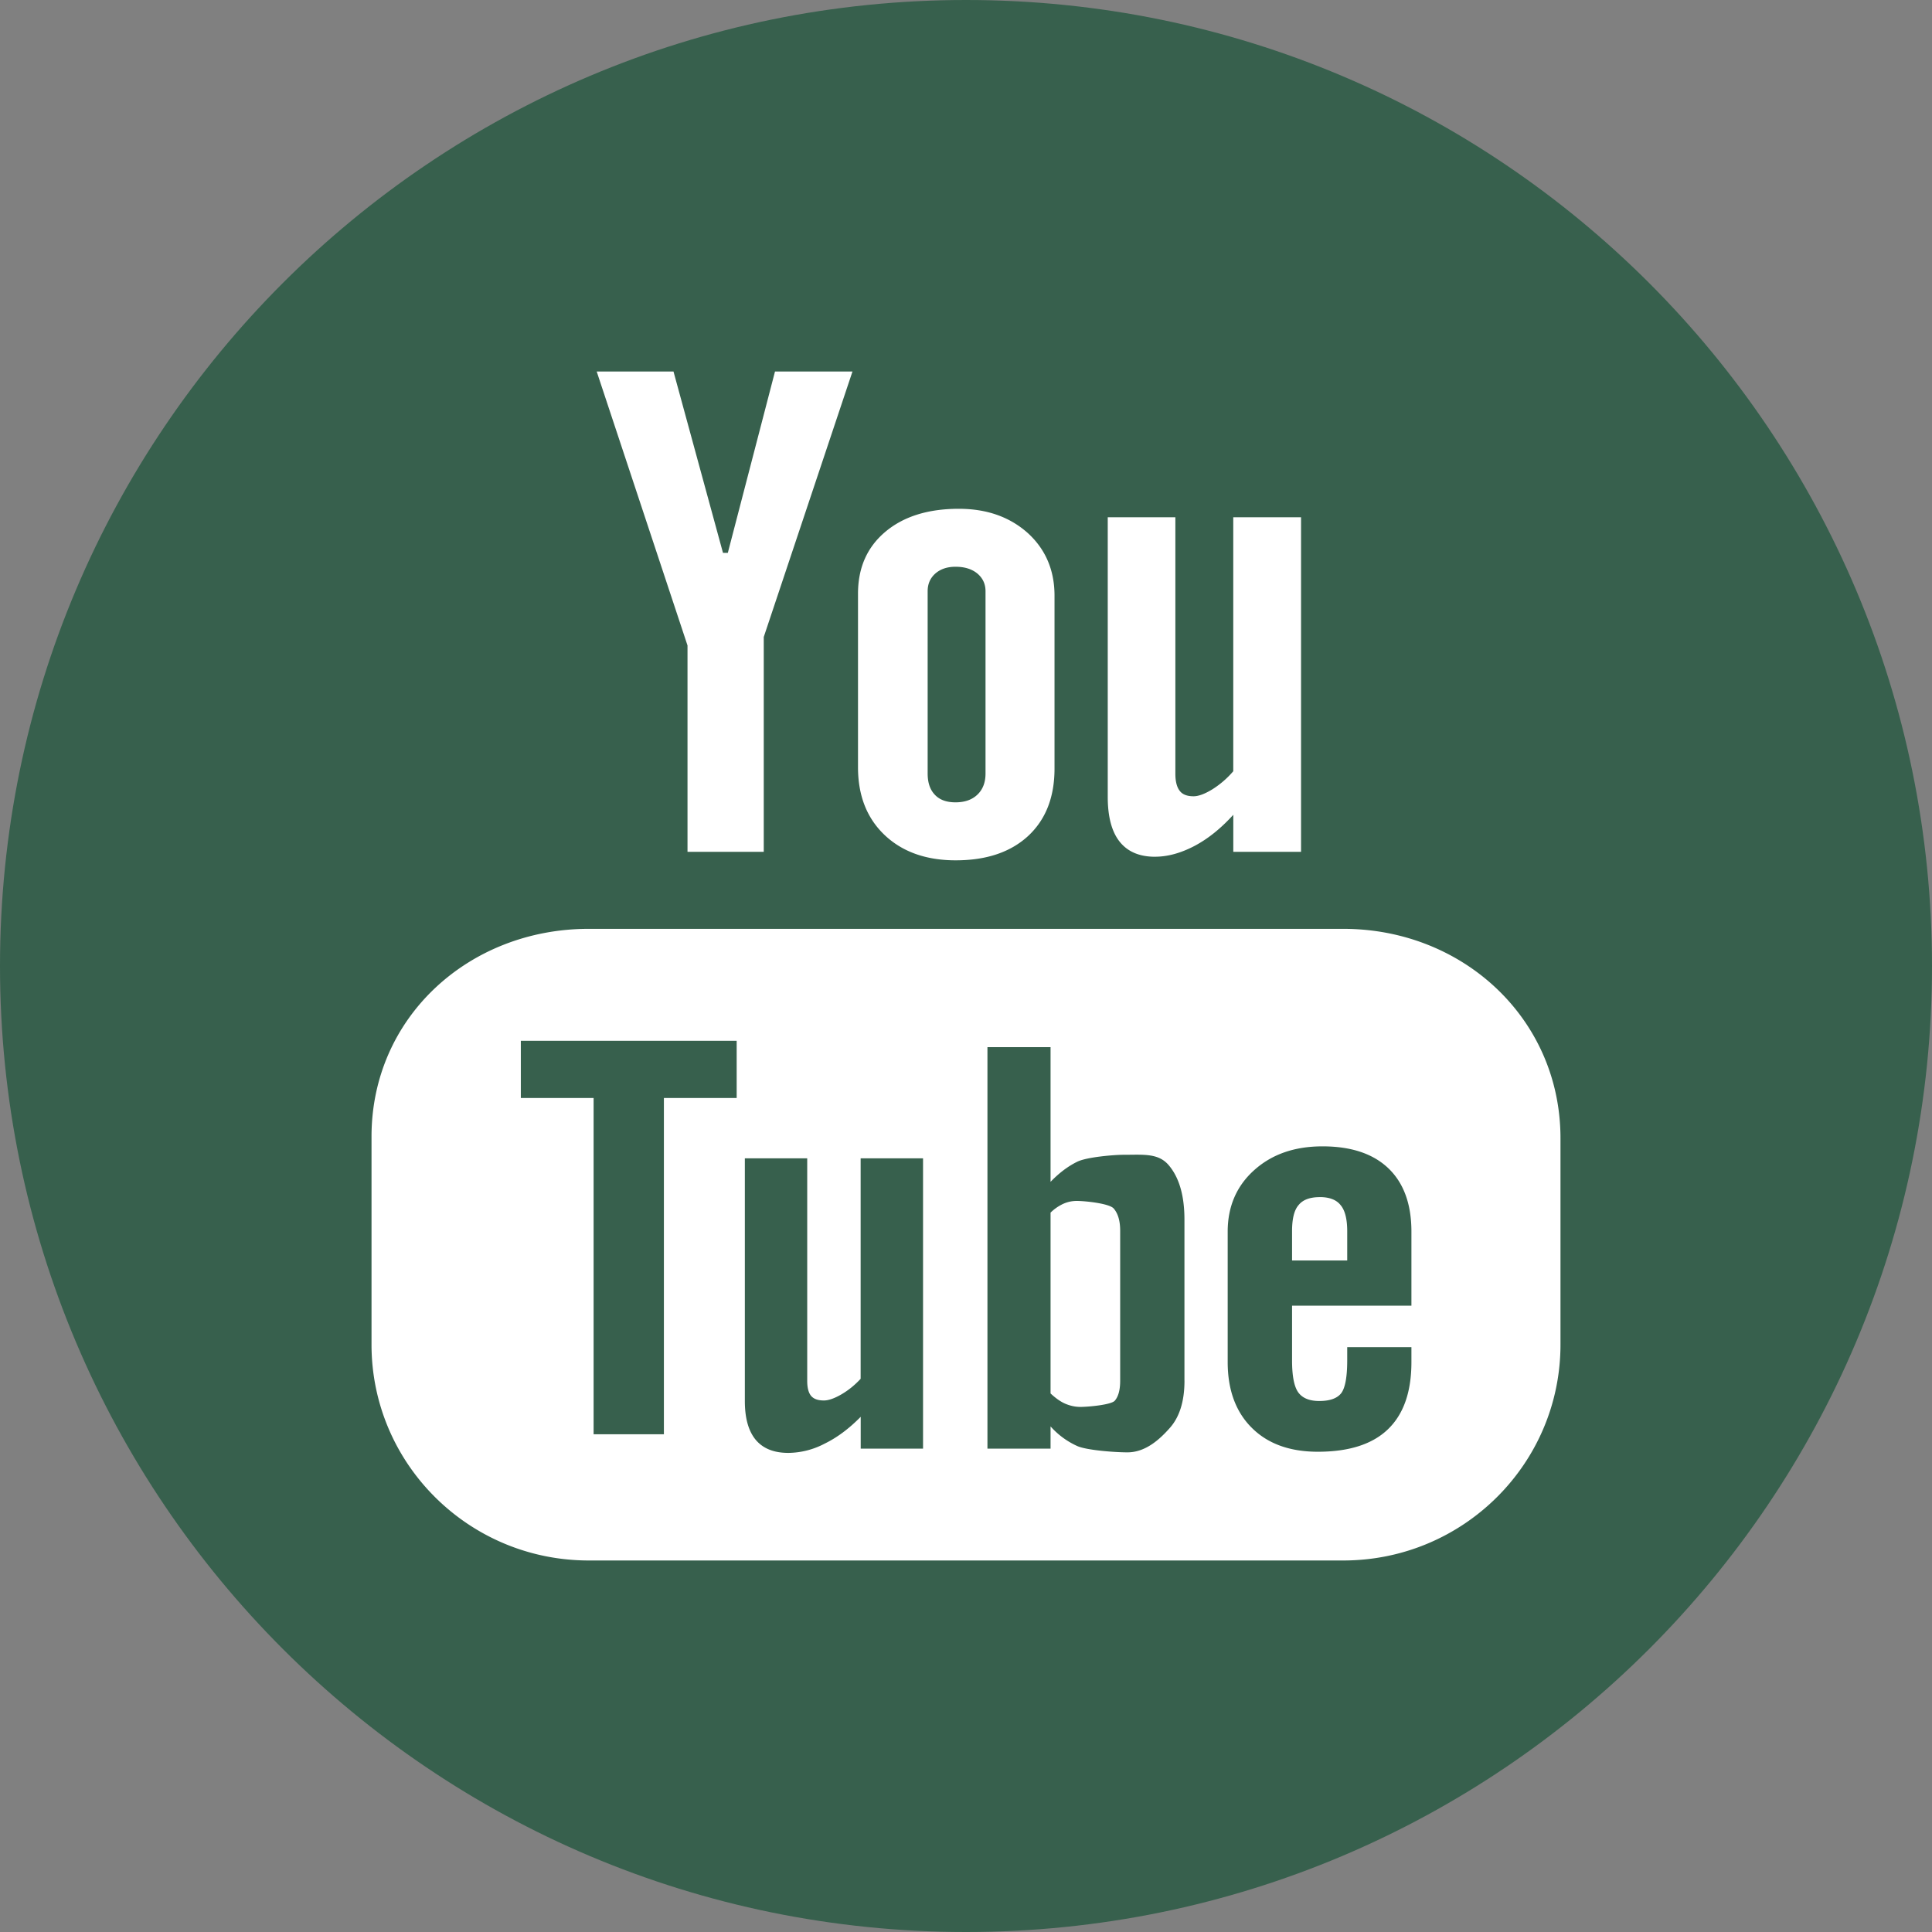
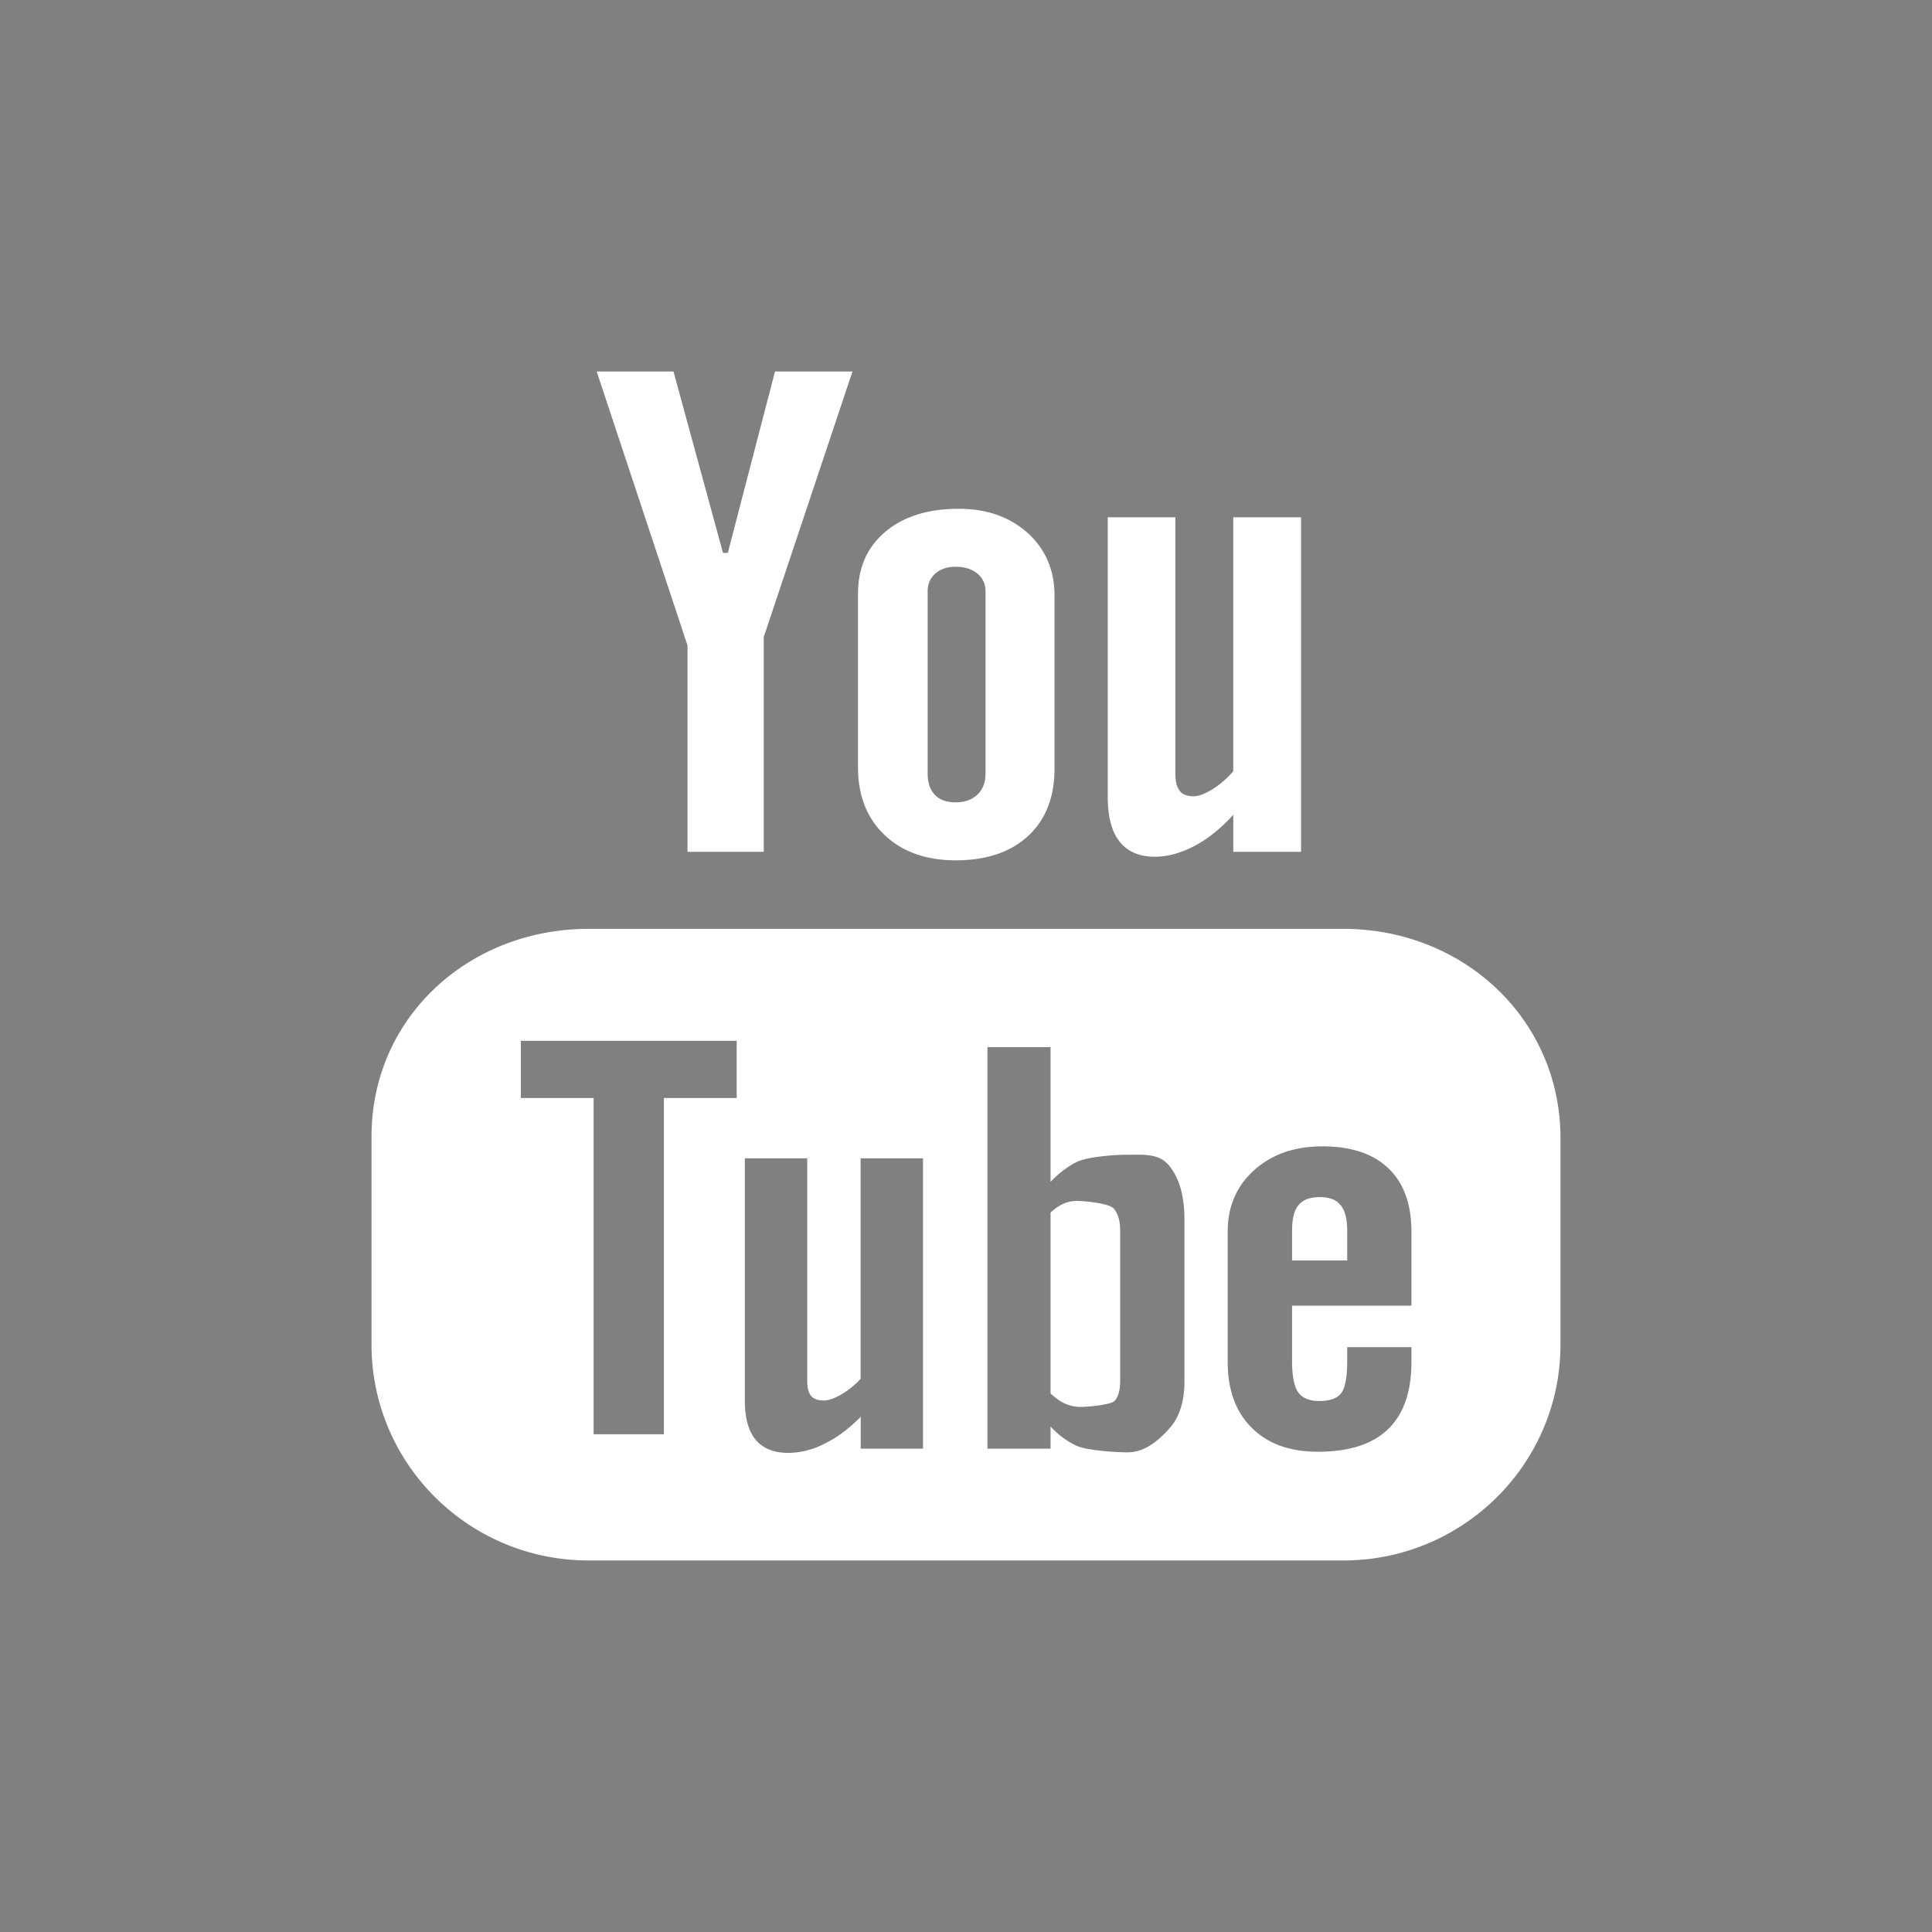
<svg xmlns="http://www.w3.org/2000/svg" viewBox="0 0 60 60">
  <rect x="0" y="0" width="60" height="60" fill="#808080" stroke="none" />
  <g fill="none" fill-rule="evenodd">
-     <path d="M30 60c16.569 0 30-13.431 30-30C60 13.431 46.569 0 30 0 13.431 0 0 13.431 0 30c0 16.569 13.431 30 30 30Z" fill="#37604d" class="fill-000000" />
    <path d="M41.717 28.846H18.283c-3.725 0-6.745 2.75-6.745 6.451v6.46c0 3.702 3.02 6.705 6.745 6.705h23.434c3.724 0 6.745-3.003 6.745-6.705v-6.409c0-3.702-3.02-6.502-6.745-6.502ZM22.878 34.1h-2.26v10.442h-2.183V34.1h-2.26v-1.777h6.703V34.1Zm5.788 10.888H26.73V44c-.36.366-.73.644-1.119.833a2.472 2.472 0 0 1-1.126.288c-.45 0-.783-.133-1.013-.403-.225-.27-.34-.669-.34-1.208v-7.537h1.937v6.916c0 .213.042.367.12.461.084.099.217.143.399.143.14 0 .322-.062.54-.188.22-.128.418-.289.6-.485v-6.847h1.938v9.015h.001Zm8.119-2.109c0 .637-.152 1.126-.456 1.468-.302.34-.743.757-1.316.757-.382 0-1.263-.064-1.558-.196a2.457 2.457 0 0 1-.829-.61v.69h-1.96V32.52h1.96v4.183c.262-.273.54-.483.83-.625.296-.145 1.137-.215 1.438-.215.614 0 1.082-.058 1.405.327.325.385.485.948.485 1.685v5.003Zm7.047-2.33h-3.706v1.698c0 .474.061.804.188.988.13.184.349.274.657.274.322 0 .547-.078.675-.234.126-.157.193-.497.193-1.028v-.41h1.994v.462c0 .924-.241 1.62-.731 2.09-.483.464-1.209.696-2.175.696-.868 0-1.553-.246-2.05-.742-.497-.492-.75-1.175-.75-2.044v-4.05c0-.779.276-1.42.825-1.911.549-.492 1.252-.737 2.121-.737.888 0 1.57.228 2.046.683.476.457.714 1.112.714 1.966v2.299Zm-2.842-3.371c-.31 0-.529.08-.664.25-.136.157-.2.429-.2.807v.911h1.713v-.911c0-.378-.07-.65-.205-.808-.131-.168-.35-.25-.644-.25Zm-7.553.118c-.138 0-.276.027-.411.087a1.42 1.42 0 0 0-.4.276v5.616c.156.145.31.256.46.32.15.063.303.098.467.098.239 0 .956-.064 1.068-.193.11-.128.167-.332.167-.62v-4.657c0-.306-.066-.536-.203-.694-.141-.155-.887-.233-1.148-.233Zm2.434-10.69c.394 0 .8-.113 1.22-.332.421-.221.825-.546 1.21-.97v1.15h2.104v-10.39H38.3v7.888a2.86 2.86 0 0 1-.646.559c-.238.146-.434.218-.588.218-.198 0-.342-.055-.427-.167-.088-.11-.137-.287-.137-.531v-7.967h-2.1v8.685c0 .619.125 1.082.369 1.389.247.31.61.469 1.1.469Zm-6.19.112c.956 0 1.706-.254 2.253-.76.543-.508.815-1.201.815-2.09v-5.37c0-.79-.279-1.442-.83-1.944-.56-.5-1.272-.753-2.142-.753-.956 0-1.718.239-2.283.715-.566.477-.848 1.116-.848 1.924v5.386c0 .884.276 1.583.827 2.107.551.522 1.288.785 2.208.785Zm-.872-8.358c0-.226.08-.408.24-.55.162-.14.37-.209.625-.209.28 0 .504.069.676.208.17.143.256.325.256.551v5.662c0 .277-.084.497-.253.657-.168.16-.394.238-.68.238-.277 0-.491-.076-.64-.235-.15-.156-.224-.375-.224-.66V18.36Zm-7.458 8.095h2.368v-6.673l2.755-8.244h-2.406l-1.465 5.632h-.15l-1.537-5.632h-2.385l2.82 8.507v6.41Z" fill="#FFFFFF" class="fill-ffffff" />
  </g>
</svg>